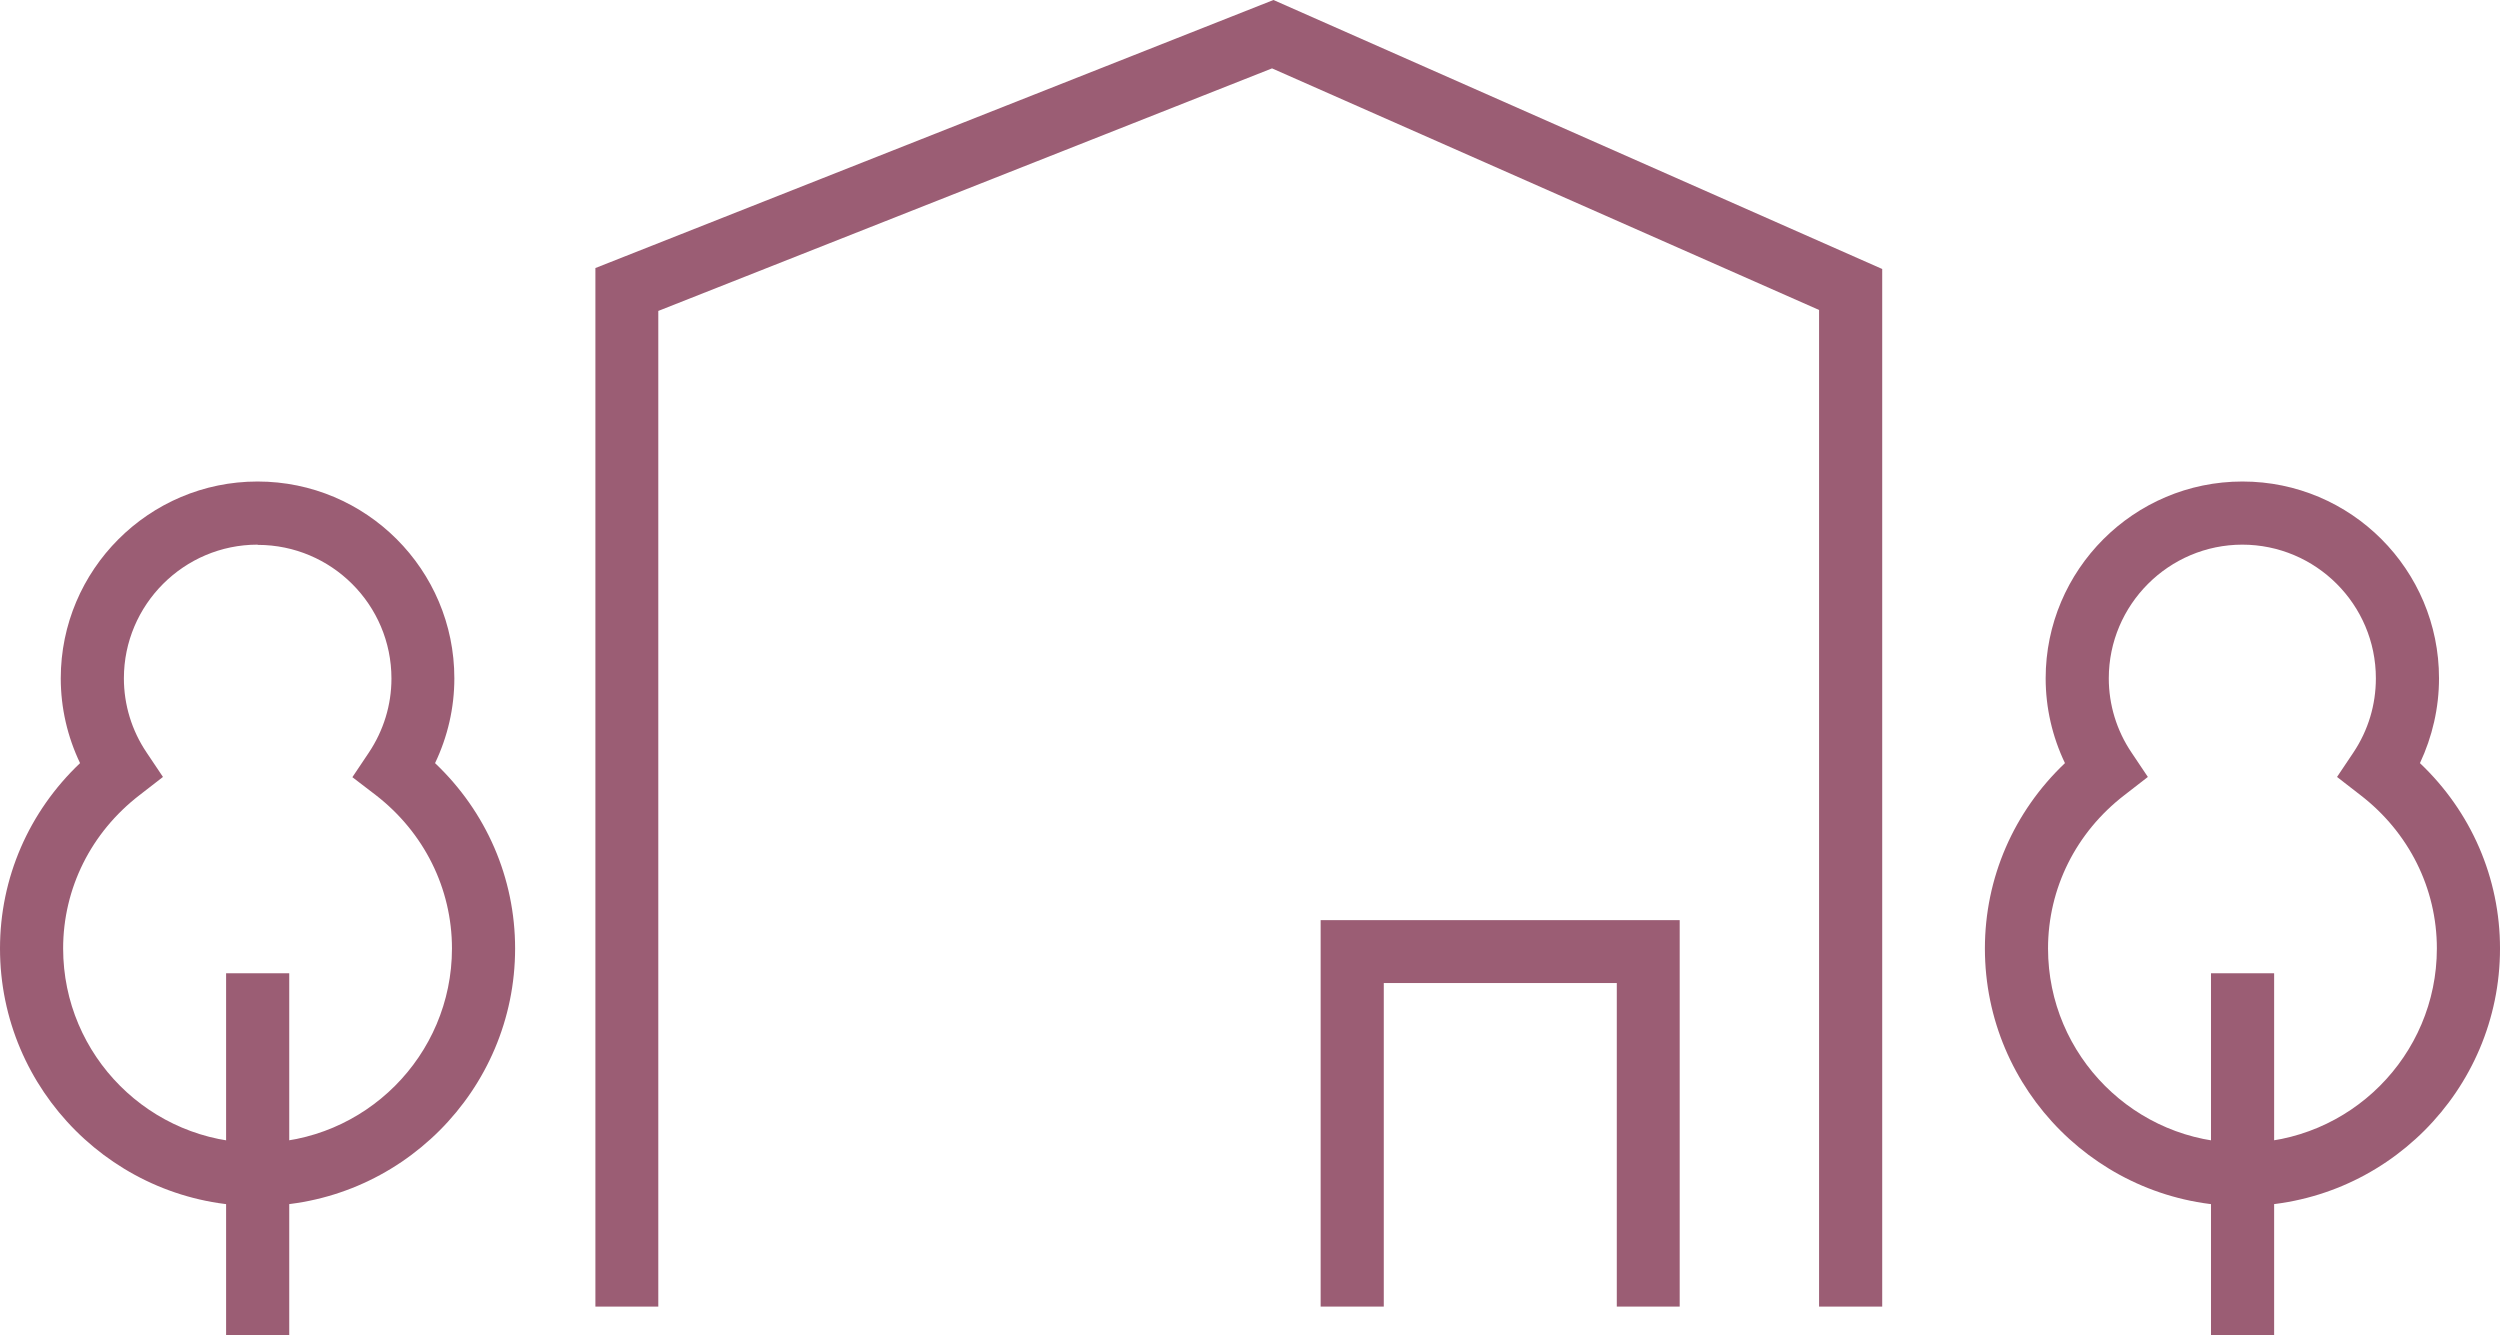
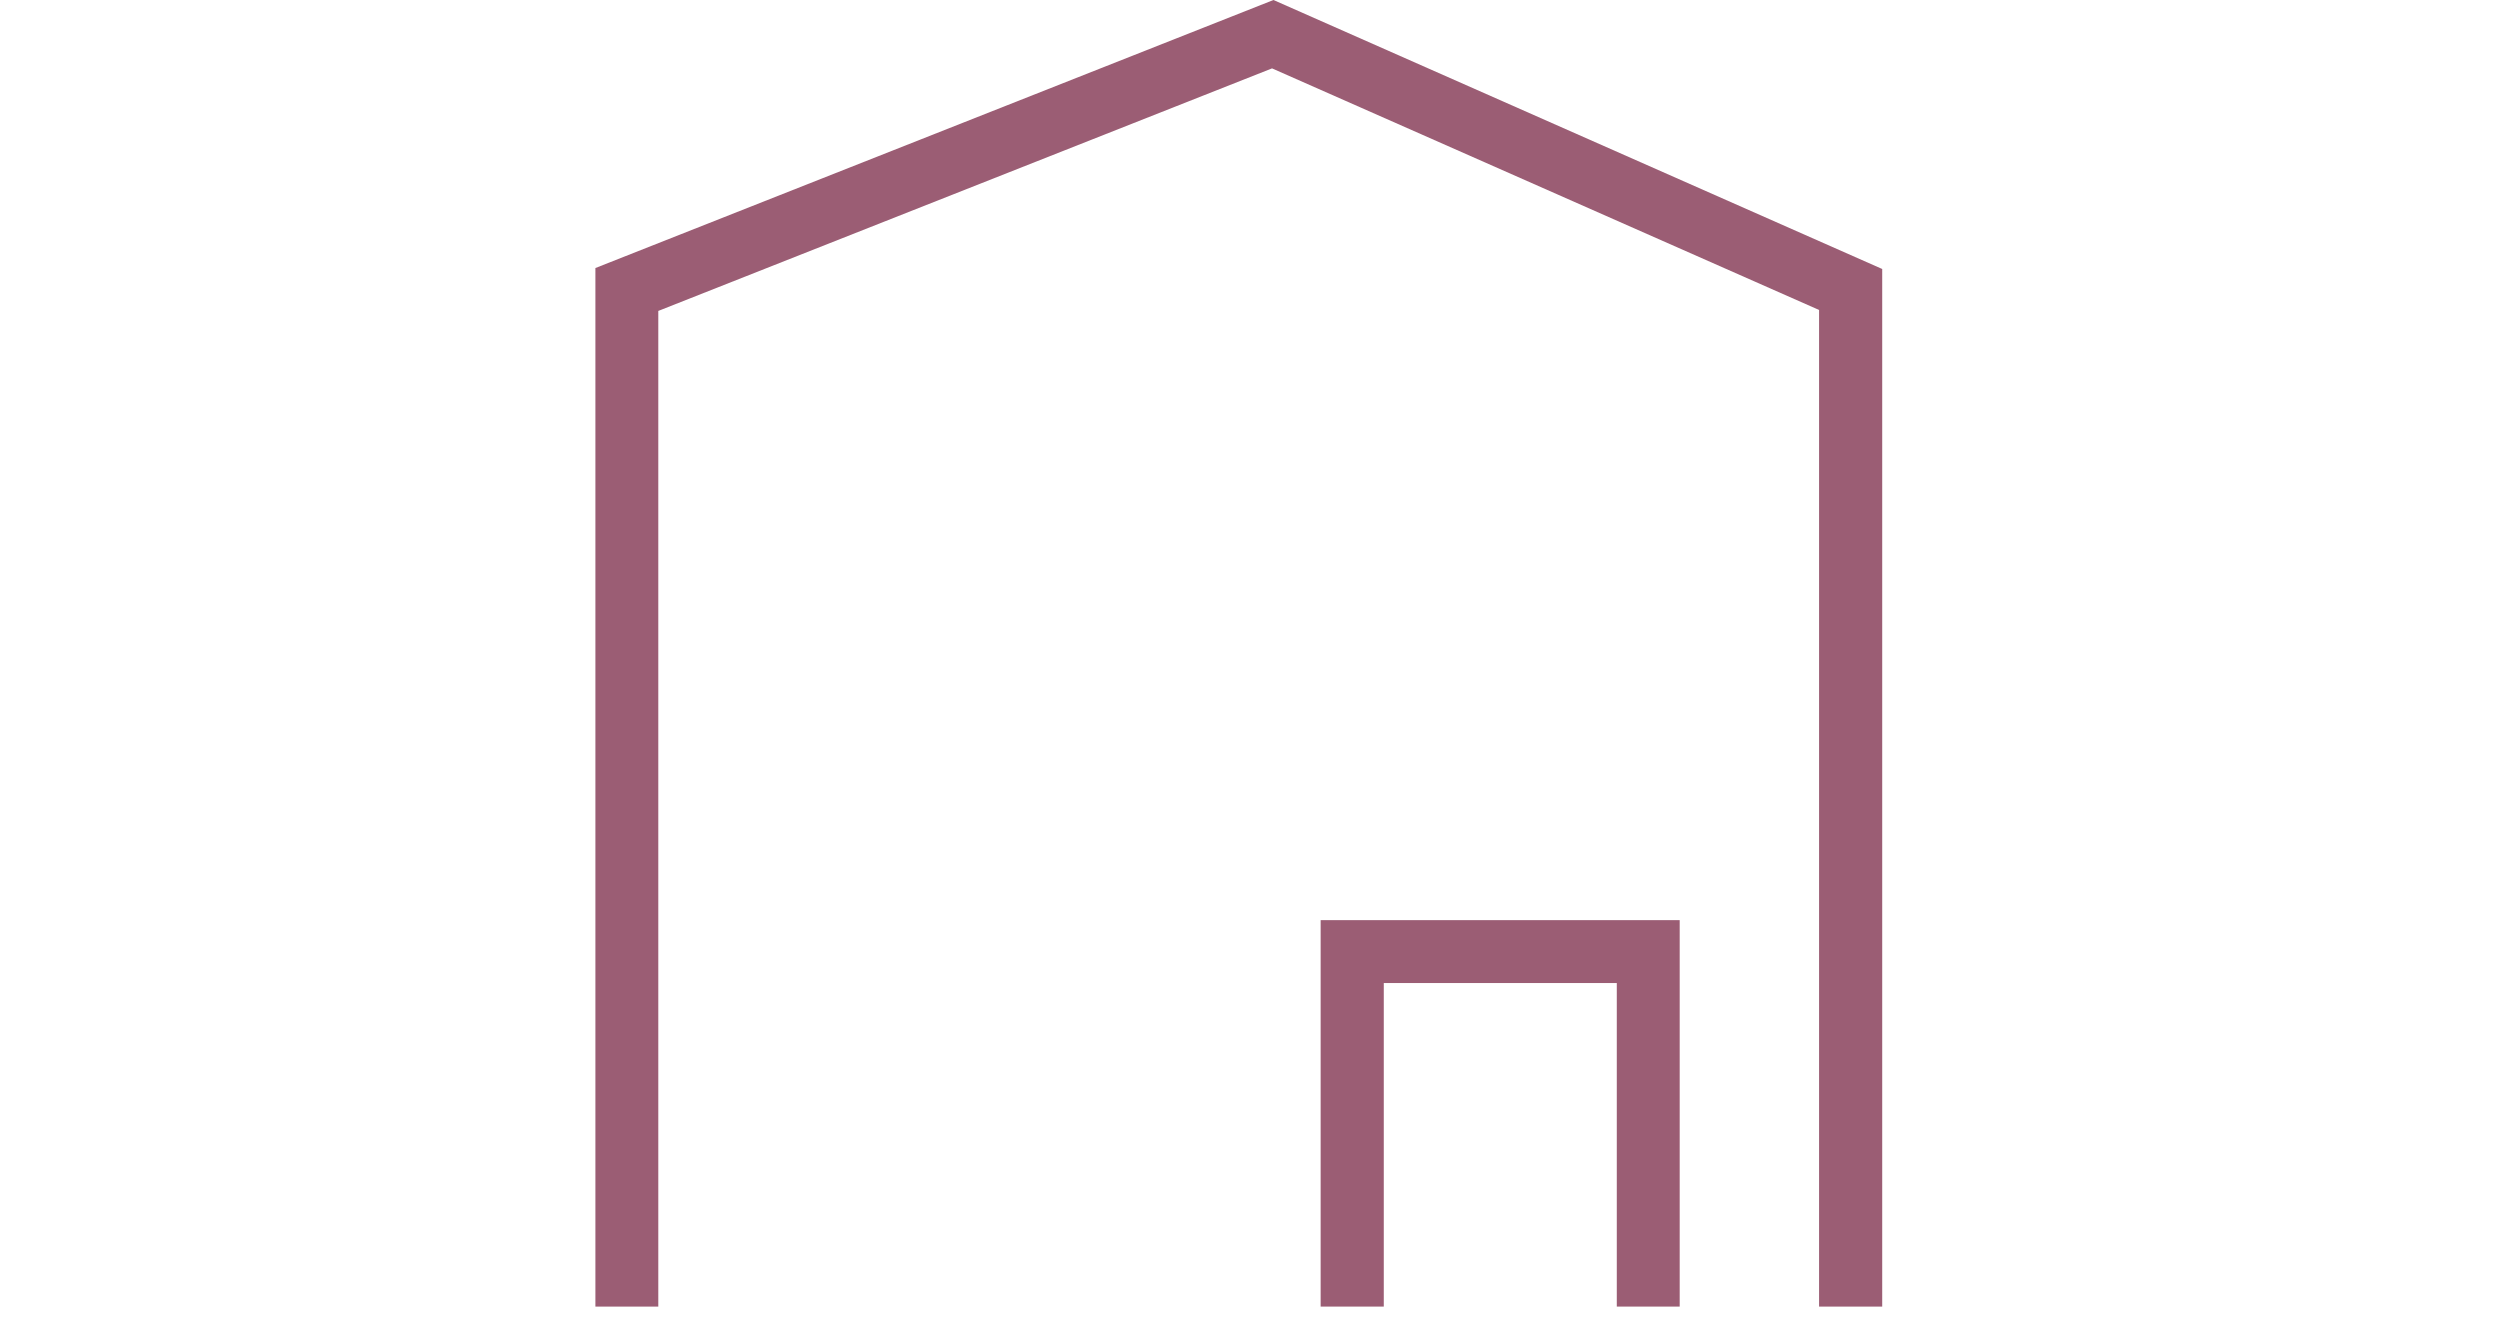
<svg xmlns="http://www.w3.org/2000/svg" id="b" data-name="レイヤー 2" width="104.93" height="56.05" viewBox="0 0 104.93 56.05">
  <g id="c" data-name="レイヤー 1">
    <g>
      <polygon points="79 54.84 76.35 54.84 76.35 13.01 53.39 2.87 27.63 13.05 27.63 54.84 24.99 54.84 24.99 11.25 53.45 0 79 11.29 79 54.84" style="fill: #9b5d74;" />
      <polygon points="70.5 54.84 67.86 54.84 67.86 41.26 58.08 41.26 58.08 54.84 55.43 54.84 55.43 38.62 70.5 38.62 70.5 54.84" style="fill: #9b5d74;" />
-       <path d="M10.81,22.86c-3.09,0-5.61,2.52-5.61,5.61,0,1.11.33,2.19.95,3.11l.69,1.03-.98.76c-2.04,1.57-3.21,3.92-3.21,6.44,0,4.5,3.66,8.16,8.16,8.16s8.16-3.66,8.16-8.16c0-2.52-1.17-4.87-3.2-6.44l-.98-.75.69-1.03c.62-.93.95-2,.95-3.11,0-3.1-2.52-5.61-5.61-5.61M10.81,50.62c-5.96,0-10.81-4.85-10.81-10.81,0-2.96,1.21-5.74,3.36-7.78-.53-1.11-.81-2.32-.81-3.56,0-4.55,3.7-8.26,8.26-8.26s8.26,3.7,8.26,8.26c0,1.24-.28,2.45-.81,3.56,2.15,2.04,3.36,4.82,3.36,7.78,0,5.96-4.85,10.81-10.81,10.81" style="fill: #9b5d74;" />
-       <rect x="9.49" y="40.85" width="2.65" height="15.2" style="fill: #9b5d74;" />
-       <path d="M94.12,22.86c-3.09,0-5.61,2.52-5.61,5.61,0,1.11.33,2.19.95,3.11l.69,1.03-.98.76c-2.04,1.57-3.21,3.92-3.21,6.44,0,4.5,3.66,8.16,8.16,8.16s8.16-3.66,8.16-8.16c0-2.52-1.17-4.87-3.21-6.44l-.98-.76.69-1.03c.62-.93.94-2,.94-3.11,0-3.1-2.52-5.61-5.61-5.61M94.12,50.62c-5.96,0-10.81-4.85-10.81-10.81,0-2.96,1.21-5.74,3.36-7.78-.53-1.11-.81-2.32-.81-3.56,0-4.55,3.7-8.26,8.26-8.26s8.25,3.7,8.25,8.26c0,1.24-.28,2.45-.8,3.56,2.15,2.04,3.36,4.82,3.36,7.78,0,5.96-4.85,10.81-10.81,10.81" style="fill: #9b5d74;" />
-       <rect x="92.8" y="40.85" width="2.65" height="15.2" style="fill: #9b5d74;" />
    </g>
  </g>
</svg>